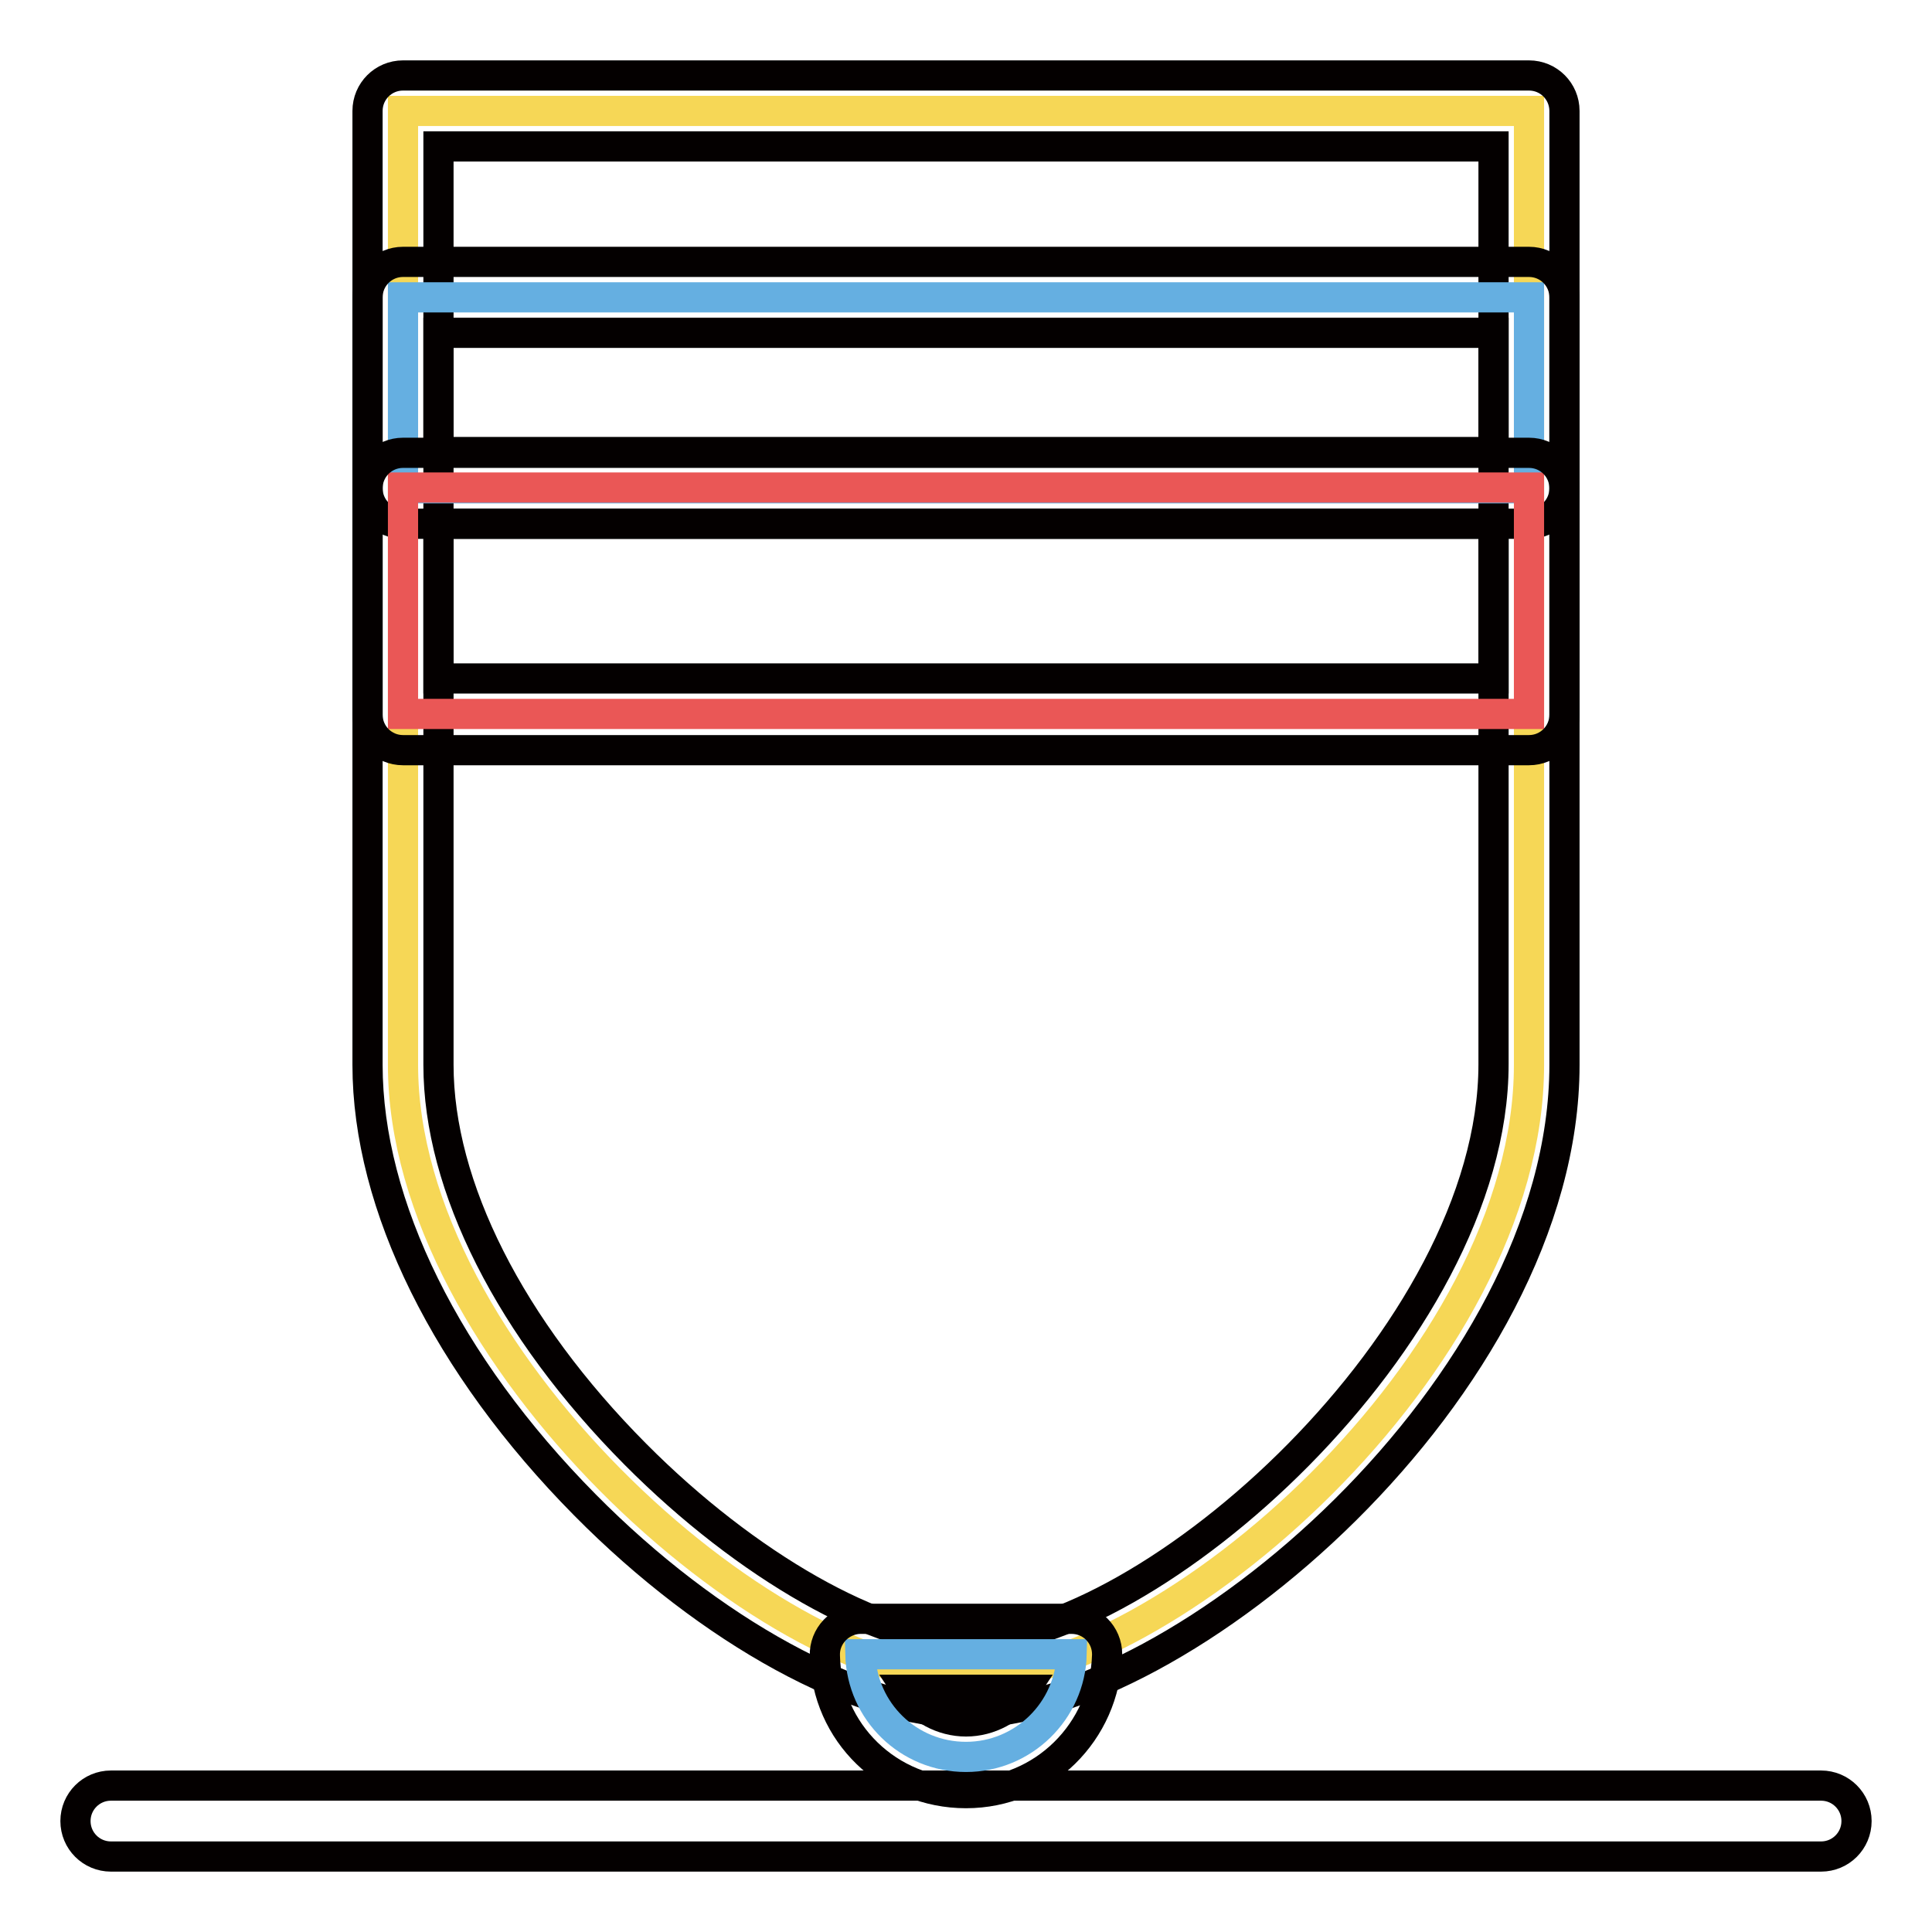
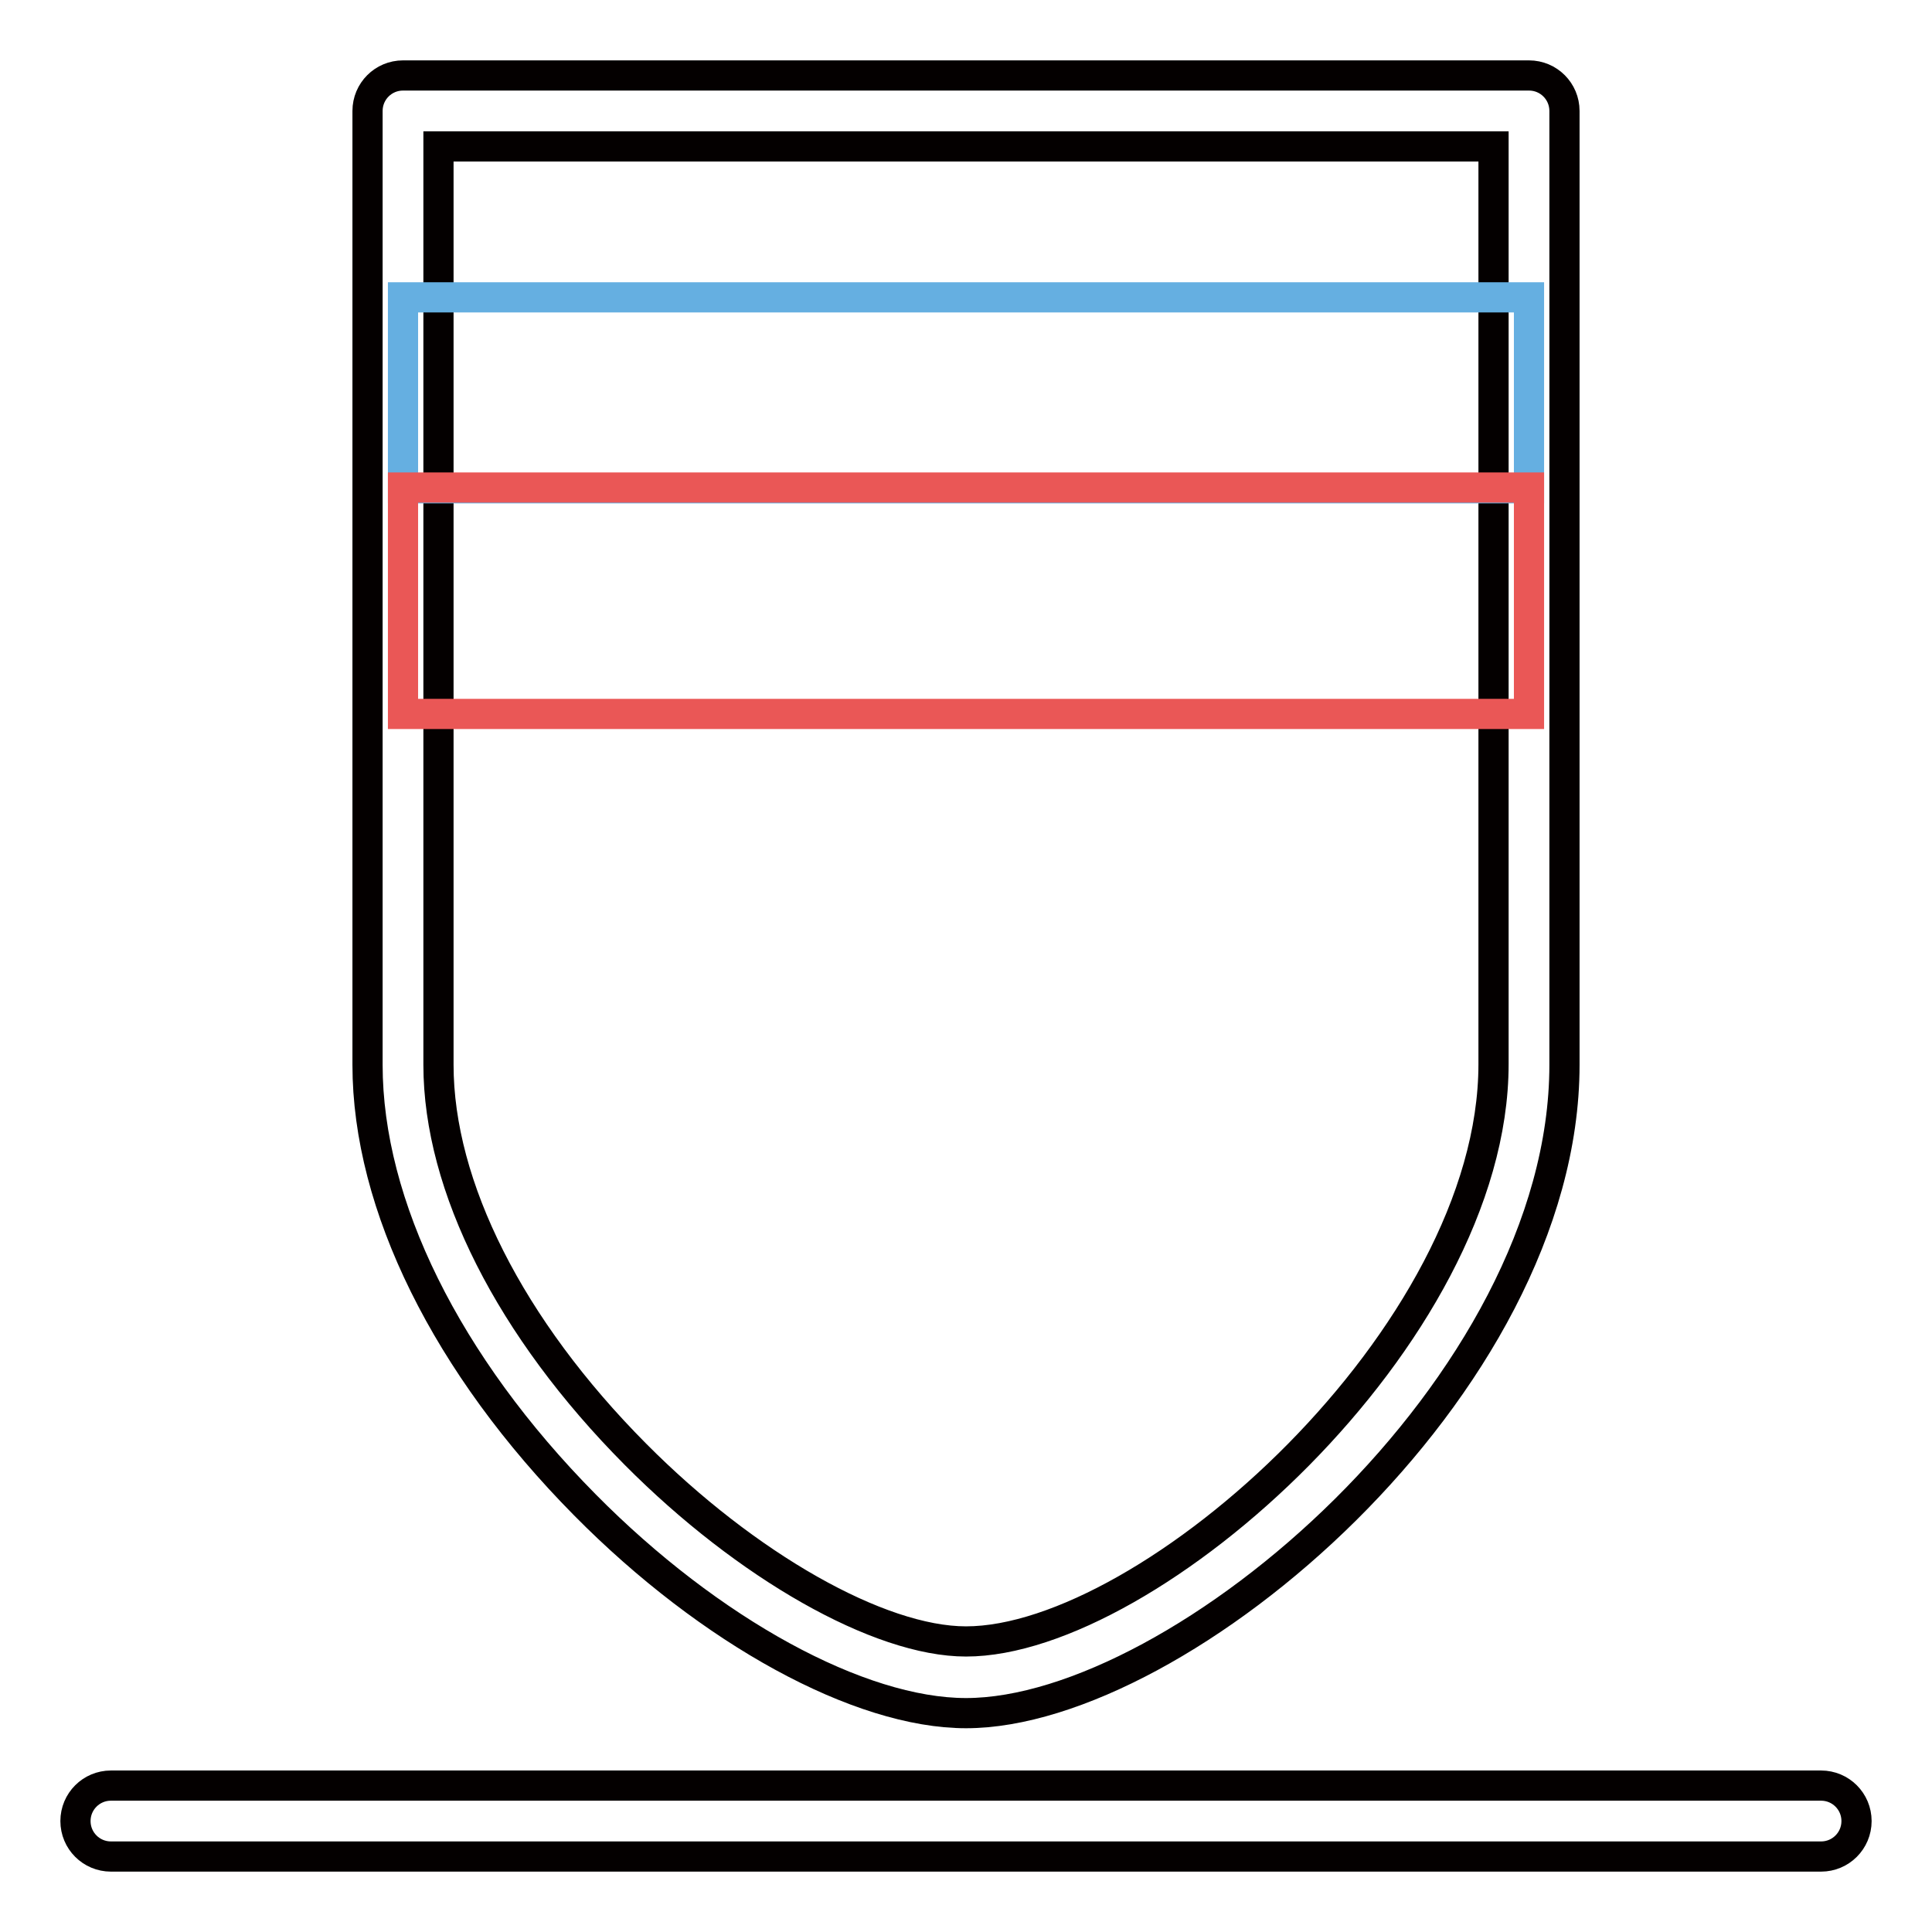
<svg xmlns="http://www.w3.org/2000/svg" version="1.1" x="0px" y="0px" viewBox="0 0 256 256" enable-background="new 0 0 256 256" xml:space="preserve">
  <g>
-     <path stroke-width="4" fill-opacity="0" stroke="#f6d756" d="M202.6,141.1c0,39.5-48.3,81.2-74.6,81.2c-26.3,0-74.6-42.9-74.6-81.2V14.7h149.2V141.1z" />
    <path stroke-width="4" fill-opacity="0" stroke="#040000" d="M128,227c-14.1,0-33.9-10.8-50.5-27.6c-18.3-18.5-28.8-39.7-28.8-58.3V14.7c0-2.6,2.1-4.7,4.7-4.7h149.2 c2.6,0,4.7,2.1,4.7,4.7v126.4C207.3,183.7,156.4,227,128,227z M58.1,19.4v121.7c0,16.1,9.5,34.9,26.1,51.6 c14.7,14.8,32.3,24.8,43.8,24.8c24.3,0,69.9-40.5,69.9-76.5V19.4H58.1z M241.3,246H14.7c-2.6,0-4.7-2.1-4.7-4.7 c0-2.6,2.1-4.7,4.7-4.7h226.6c2.6,0,4.7,2.1,4.7,4.7C246,243.9,243.9,246,241.3,246L241.3,246z" />
    <path stroke-width="4" fill-opacity="0" stroke="#65afe1" d="M53.4,39.4h149.2v25.3H53.4V39.4z" />
-     <path stroke-width="4" fill-opacity="0" stroke="#040000" d="M202.6,69.4H53.4c-2.6,0-4.7-2.1-4.7-4.7l0,0V39.4c0-2.6,2.1-4.7,4.7-4.7h149.2c2.6,0,4.7,2.1,4.7,4.7v25.3 C207.3,67.3,205.2,69.4,202.6,69.4L202.6,69.4L202.6,69.4z M58.1,59.9h139.8V44.1H58.1V59.9z" />
    <path stroke-width="4" fill-opacity="0" stroke="#ea5756" d="M53.4,64.6h149.2v30H53.4V64.6z" />
-     <path stroke-width="4" fill-opacity="0" stroke="#040000" d="M202.6,99.4H53.4c-2.6,0-4.7-2.1-4.7-4.7l0,0v-30c0-2.6,2.1-4.7,4.7-4.7h149.2c2.6,0,4.7,2.1,4.7,4.7v30 C207.3,97.3,205.2,99.4,202.6,99.4C202.6,99.4,202.6,99.4,202.6,99.4z M58.1,89.9h139.8V69.4H58.1V89.9z" />
-     <path stroke-width="4" fill-opacity="0" stroke="#65afe1" d="M114,219.2c0.2,7.6,6.4,13.6,14,13.6c7.6,0,13.8-6.1,14-13.6H114z" />
-     <path stroke-width="4" fill-opacity="0" stroke="#040000" d="M128,237.6c-10.2,0-18.5-8-18.7-18.2c-0.1-2.6,2-4.8,4.6-4.9c0,0,0.1,0,0.1,0H142c2.6,0,4.7,2.1,4.7,4.7 c0,0,0,0.1,0,0.1C146.4,229.5,138.2,237.6,128,237.6z M120.2,223.9c1.7,2.6,4.7,4.2,7.8,4.2c3.1,0,6.1-1.6,7.8-4.2H120.2z" />
  </g>
</svg>